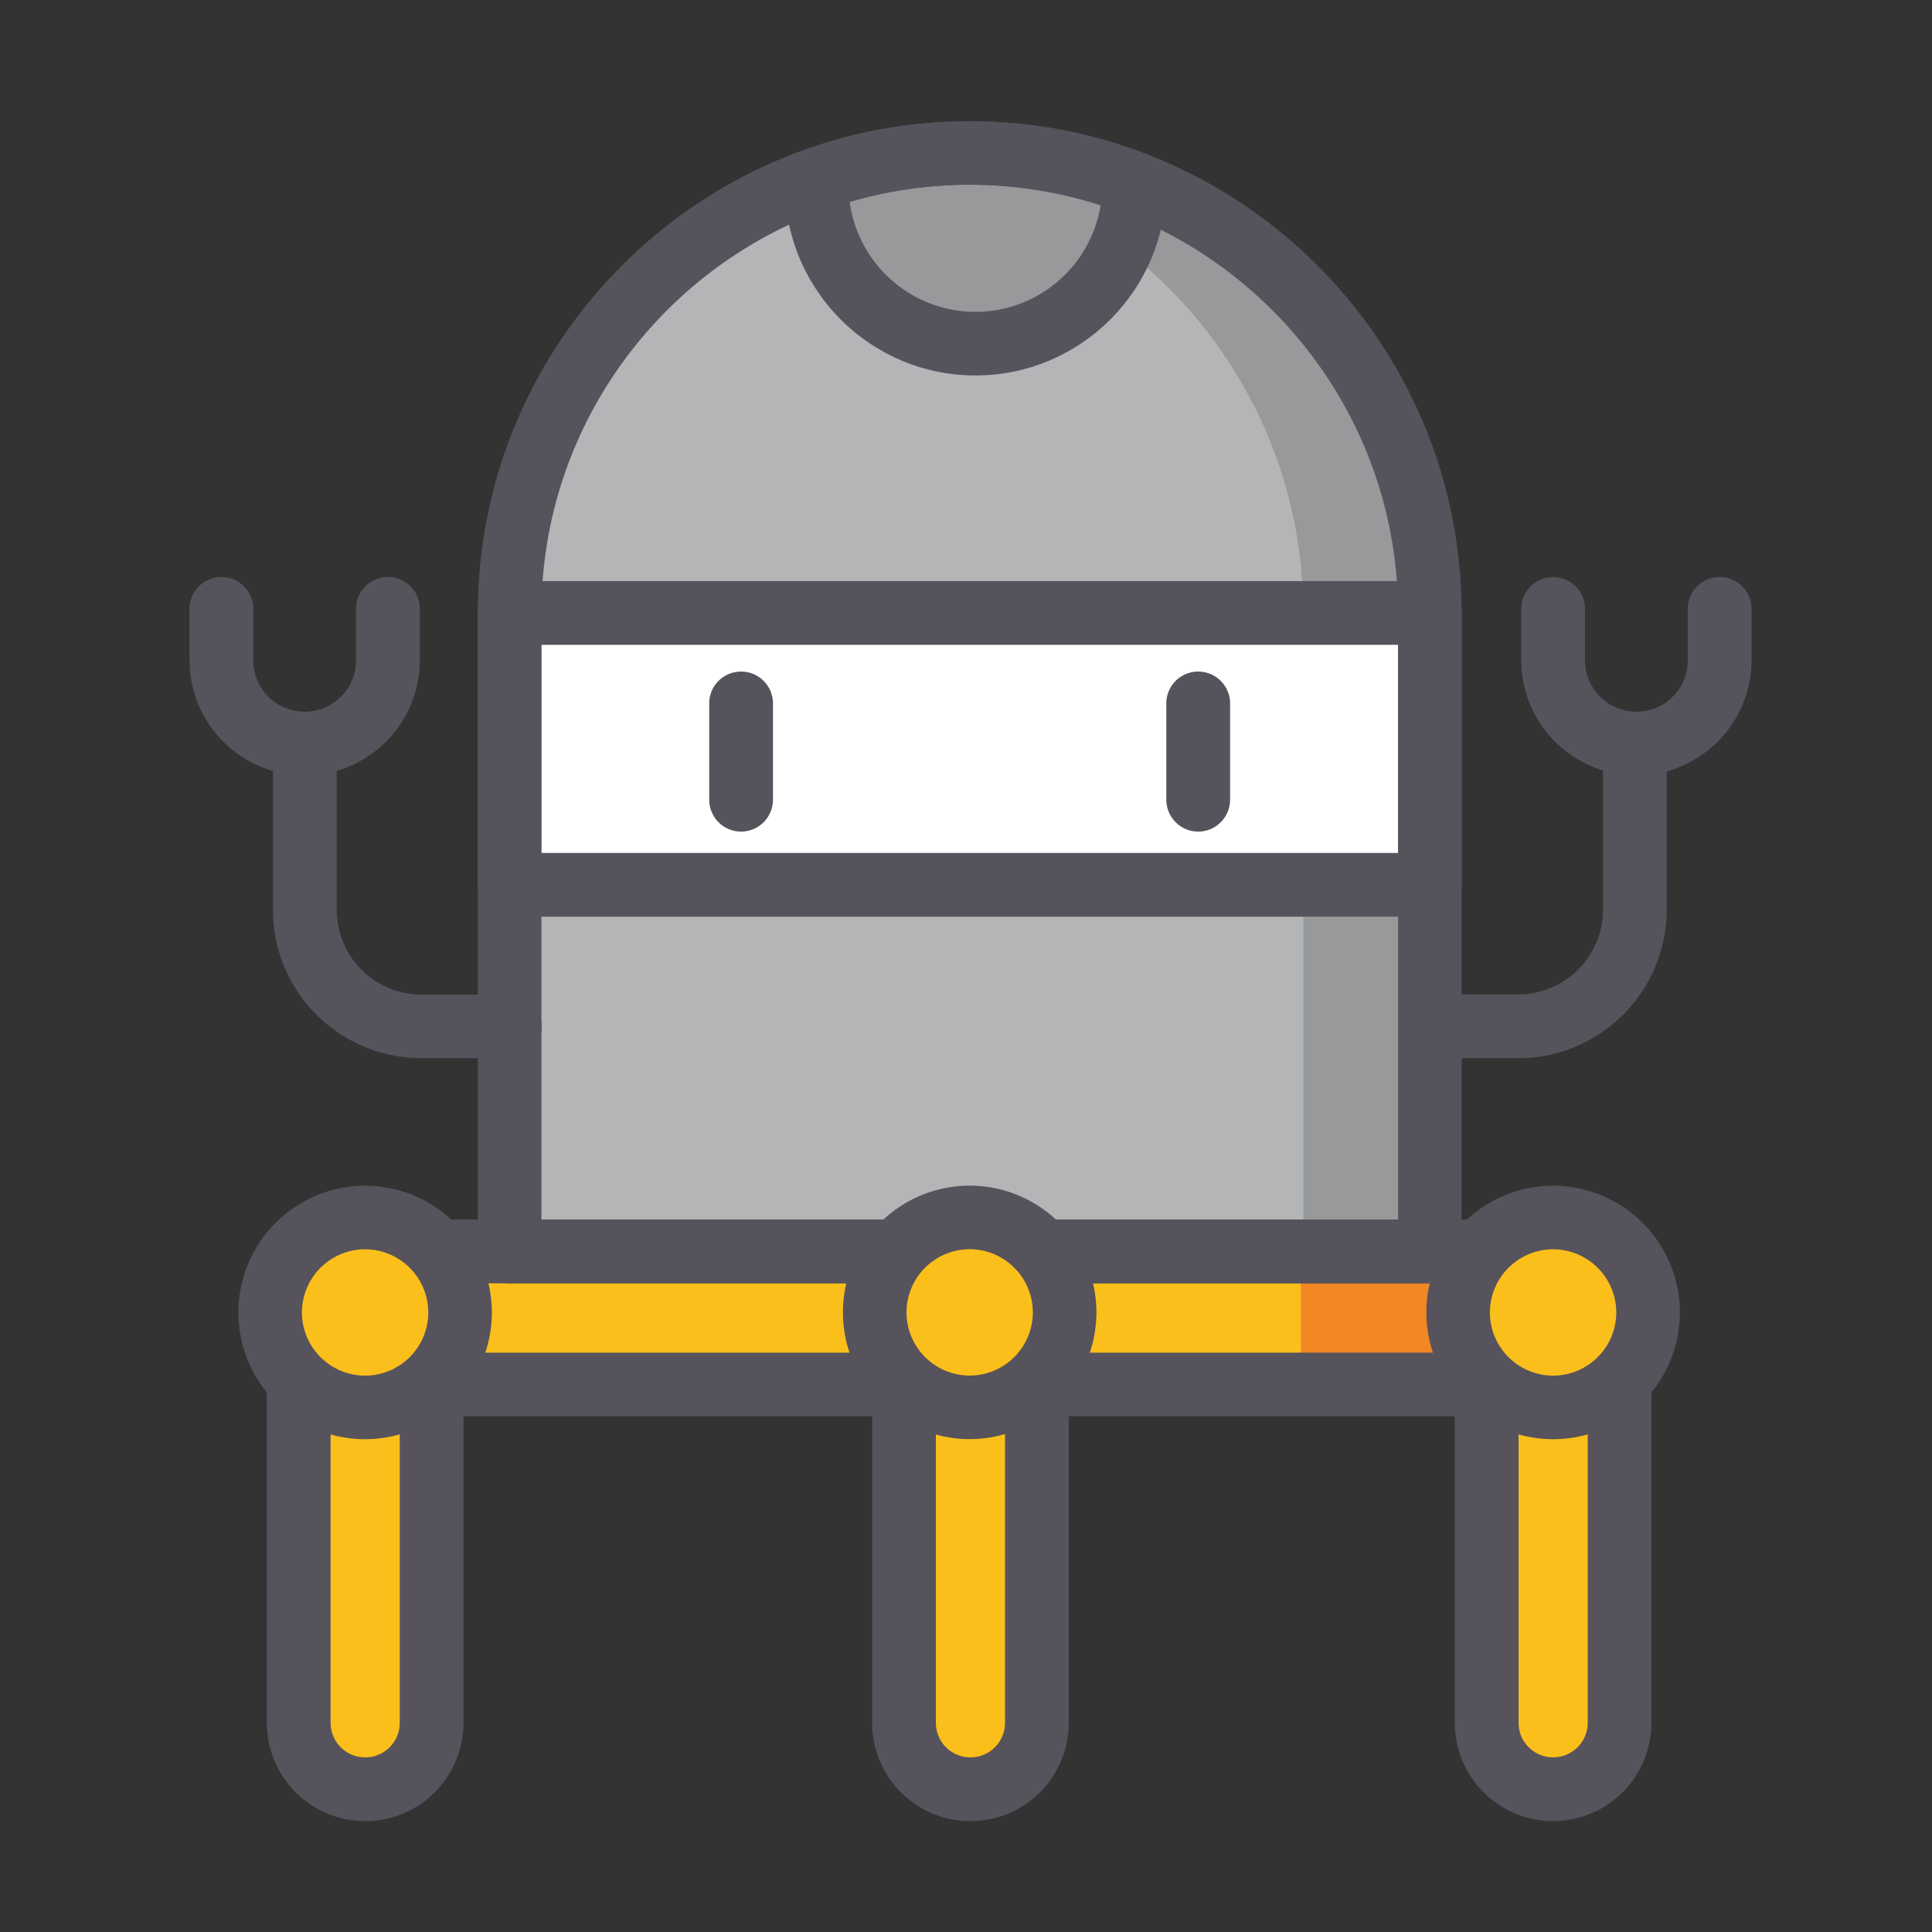
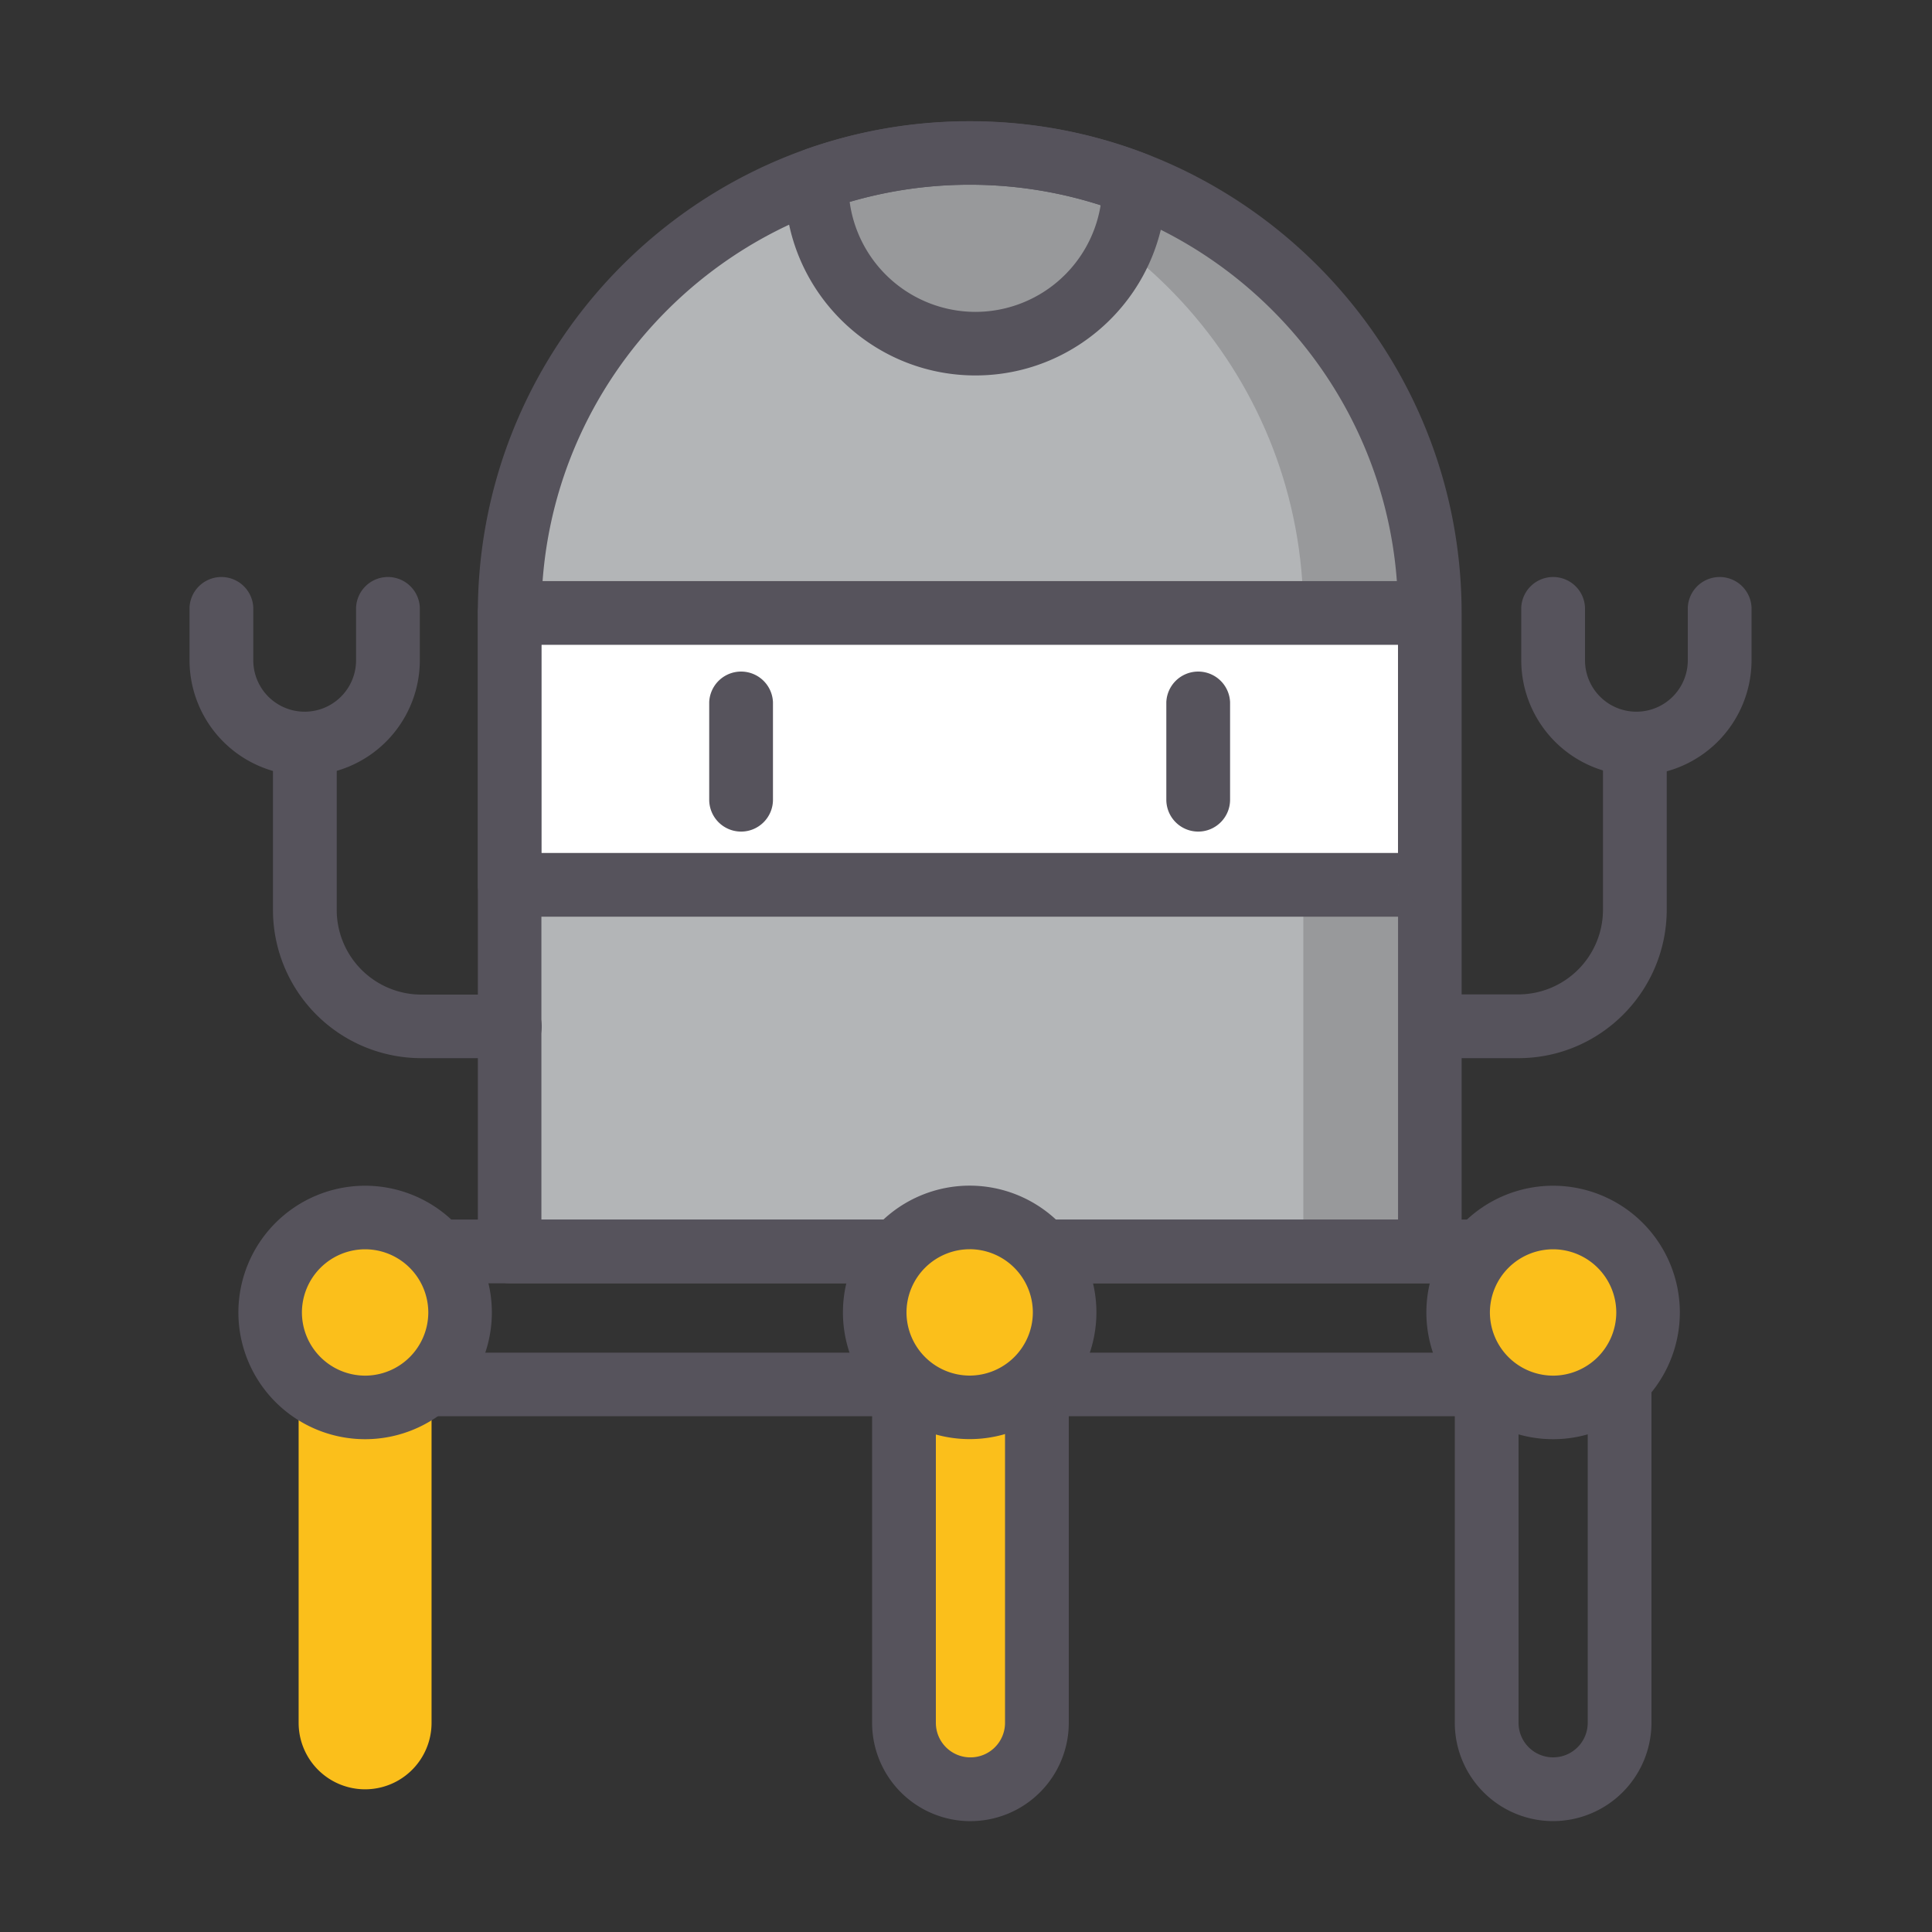
<svg xmlns="http://www.w3.org/2000/svg" width="70" height="70" fill="none">
  <rect width="100%" height="100%" fill="#333333" stroke="none" />
-   <path fill="#FBBF1B" d="M57.036 45.336H13.23v4.816h43.806v-4.816z" />
-   <path fill="#F18725" d="M57.038 45.336h-9.905v4.816h9.905v-4.816z" />
  <path fill="#B3B5B7" d="M51.806 45.341H18.465V22.213c0-9.205 7.462-16.674 16.674-16.674 9.205 0 16.674 7.462 16.674 16.674v23.128h-.007z" />
  <path fill="#98999B" d="M35.133 5.54c-.777 0-1.54.055-2.29.16 8.12 1.12 14.379 8.085 14.379 16.513v23.128h4.585V22.213c0-9.205-7.47-16.674-16.674-16.674z" />
  <path fill="#fff" d="M51.806 22.21H18.465v9.85h33.34v-9.85z" />
  <path fill="#98999B" d="M41.09 6.638a16.703 16.703 0 0 0-11.501-.154v.21a5.754 5.754 0 1 0 11.509 0v-.056h-.007z" />
  <path fill="#56535C" d="M51.809 46.496H18.468a1.156 1.156 0 0 1-1.155-1.155V22.213c0-9.828 7.994-17.822 17.822-17.822s17.822 7.994 17.822 17.822V45.34a1.146 1.146 0 0 1-1.148 1.155zm-32.193-2.303h31.038v-21.98c0-8.554-6.959-15.52-15.52-15.52-8.553 0-15.518 6.959-15.518 15.52v21.98z" />
-   <path fill="#56535C" d="M51.809 33.214H18.468a1.156 1.156 0 0 1-1.155-1.155v-9.85c0-.636.518-1.154 1.155-1.154h33.34c.638 0 1.156.518 1.156 1.155v9.849c0 .637-.518 1.155-1.155 1.155zm-32.193-2.31h31.038v-7.54h-31.04v7.54z" />
+   <path fill="#56535C" d="M51.809 33.214H18.468a1.156 1.156 0 0 1-1.155-1.155v-9.85c0-.636.518-1.154 1.155-1.154h33.34v9.849c0 .637-.518 1.155-1.155 1.155zm-32.193-2.31h31.038v-7.54h-31.04v7.54z" />
  <path fill="#56535C" d="M26.851 30.13a1.156 1.156 0 0 1-1.155-1.155V25.44a1.156 1.156 0 0 1 2.31 0v3.535c0 .637-.518 1.155-1.155 1.155zm16.562 0a1.156 1.156 0 0 1-1.155-1.155V25.44a1.156 1.156 0 0 1 2.31 0v3.535c0 .637-.518 1.155-1.155 1.155zm-8.07-16.527c-3.809 0-6.903-3.1-6.903-6.902v-.21c0-.49.308-.924.77-1.085a17.764 17.764 0 0 1 5.93-1.008c2.19 0 4.332.392 6.37 1.176.447.168.741.602.741 1.078v.063c-.007 3.794-3.1 6.888-6.909 6.888zm-4.558-6.286a4.606 4.606 0 0 0 4.557 3.983 4.6 4.6 0 0 0 4.536-3.864 15.5 15.5 0 0 0-9.093-.119zm26.25 43.995H13.23a1.156 1.156 0 0 1-1.155-1.155v-4.816c0-.637.518-1.155 1.155-1.155h43.806c.637 0 1.155.518 1.155 1.155v4.816c0 .637-.518 1.155-1.155 1.155zm-42.65-2.303h41.502v-2.513H14.384v2.513z" />
  <path fill="#FBBF1B" d="M10.82 62.422V47.75h4.816v14.672a2.408 2.408 0 1 1-4.816 0z" />
-   <path fill="#56535C" d="M13.231 65.984a3.564 3.564 0 0 1-3.563-3.563V47.749c0-.637.518-1.155 1.155-1.155h4.816c.637 0 1.155.518 1.155 1.155V62.42a3.564 3.564 0 0 1-3.563 3.563zm-1.253-17.08V62.42c0 .693.56 1.253 1.253 1.253.693 0 1.253-.56 1.253-1.253V48.904h-2.506z" />
  <path fill="#FBBF1B" d="M32.754 62.422V47.75h4.816v14.672a2.408 2.408 0 1 1-4.816 0z" />
  <path fill="#56535C" d="M35.16 65.984a3.564 3.564 0 0 1-3.562-3.563V47.749c0-.637.518-1.155 1.155-1.155h4.816c.637 0 1.155.518 1.155 1.155V62.42a3.564 3.564 0 0 1-3.563 3.563zm-1.252-17.08V62.42c0 .693.56 1.253 1.253 1.253.693 0 1.253-.56 1.253-1.253V48.904h-2.506z" />
-   <path fill="#FBBF1B" d="M53.863 62.422V47.75h4.816v14.672a2.408 2.408 0 1 1-4.816 0z" />
  <path fill="#56535C" d="M56.273 65.982a3.564 3.564 0 0 1-3.563-3.563V47.747c0-.637.518-1.155 1.155-1.155h4.816c.637 0 1.155.518 1.155 1.155v14.672a3.569 3.569 0 0 1-3.563 3.563zm-1.253-17.08v13.517c0 .693.56 1.253 1.253 1.253.693 0 1.253-.56 1.253-1.253V48.902H55.02zm-.007-10.563h-3.206a1.156 1.156 0 0 1 0-2.31h3.206a3.07 3.07 0 0 0 3.066-3.066v-5.831a1.156 1.156 0 0 1 2.31 0v5.83c-.007 2.969-2.415 5.377-5.376 5.377zm-36.547 0H15.26a5.374 5.374 0 0 1-5.37-5.37v-5.83a1.156 1.156 0 0 1 2.31 0v5.83a3.07 3.07 0 0 0 3.067 3.067h3.206c.637 0 1.155.518 1.155 1.155s-.525 1.148-1.162 1.148z" />
  <path fill="#FBBF1B" d="M13.23 50.991a3.437 3.437 0 1 0 0-6.874 3.437 3.437 0 0 0 0 6.874z" />
  <path fill="#56535C" d="M13.229 52.145a4.595 4.595 0 0 1-4.592-4.592 4.595 4.595 0 0 1 4.592-4.592 4.595 4.595 0 0 1 4.592 4.592 4.595 4.595 0 0 1-4.592 4.592zm0-6.881a2.294 2.294 0 0 0-2.29 2.289 2.294 2.294 0 0 0 2.29 2.289 2.294 2.294 0 0 0 2.289-2.29 2.294 2.294 0 0 0-2.29-2.288z" />
  <path fill="#FBBF1B" d="M56.273 50.991a3.437 3.437 0 1 0 0-6.874 3.437 3.437 0 0 0 0 6.874z" />
  <path fill="#56535C" d="M56.272 52.145a4.595 4.595 0 0 1-4.592-4.592 4.595 4.595 0 0 1 4.592-4.592 4.595 4.595 0 0 1 4.592 4.592 4.595 4.595 0 0 1-4.592 4.592zm0-6.881a2.294 2.294 0 0 0-2.29 2.289 2.294 2.294 0 0 0 2.29 2.289 2.294 2.294 0 0 0 2.289-2.29 2.294 2.294 0 0 0-2.29-2.288z" />
  <path fill="#FBBF1B" d="M35.132 50.991a3.437 3.437 0 1 0 0-6.874 3.437 3.437 0 0 0 0 6.874z" />
  <path fill="#56535C" d="M35.133 52.142a4.595 4.595 0 0 1-4.592-4.592 4.595 4.595 0 0 1 4.592-4.592 4.595 4.595 0 0 1 4.592 4.592 4.595 4.595 0 0 1-4.592 4.592zm0-6.88a2.294 2.294 0 0 0-2.289 2.288 2.294 2.294 0 0 0 2.29 2.29 2.294 2.294 0 0 0 2.288-2.29 2.294 2.294 0 0 0-2.289-2.289zM59.29 28.096a4.178 4.178 0 0 1-4.172-4.172v-1.91a1.156 1.156 0 0 1 2.31 0v1.91a1.861 1.861 0 1 0 3.724 0v-1.91a1.156 1.156 0 0 1 2.31 0v1.91a4.182 4.182 0 0 1-4.172 4.172zm-48.25 0a4.178 4.178 0 0 1-4.173-4.172v-1.91a1.156 1.156 0 0 1 2.31 0v1.91a1.861 1.861 0 1 0 3.724 0v-1.91a1.156 1.156 0 0 1 2.31 0v1.91a4.178 4.178 0 0 1-4.172 4.172z" />
</svg>